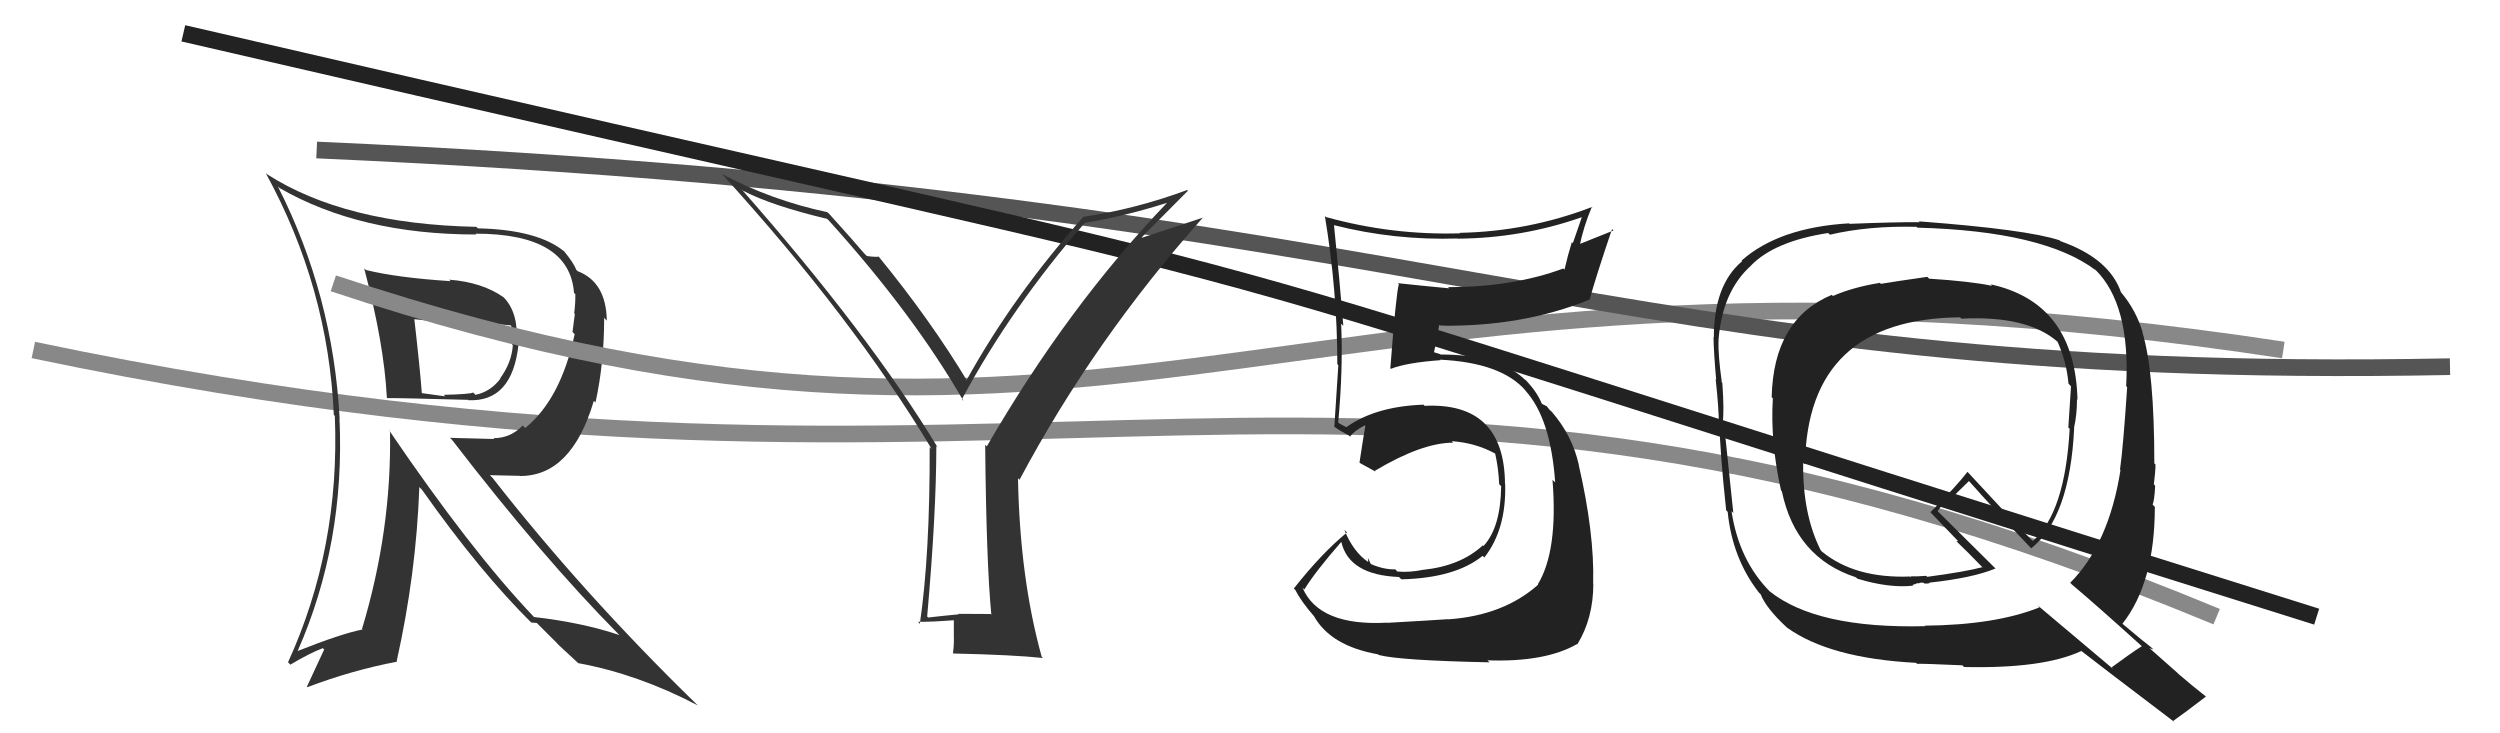
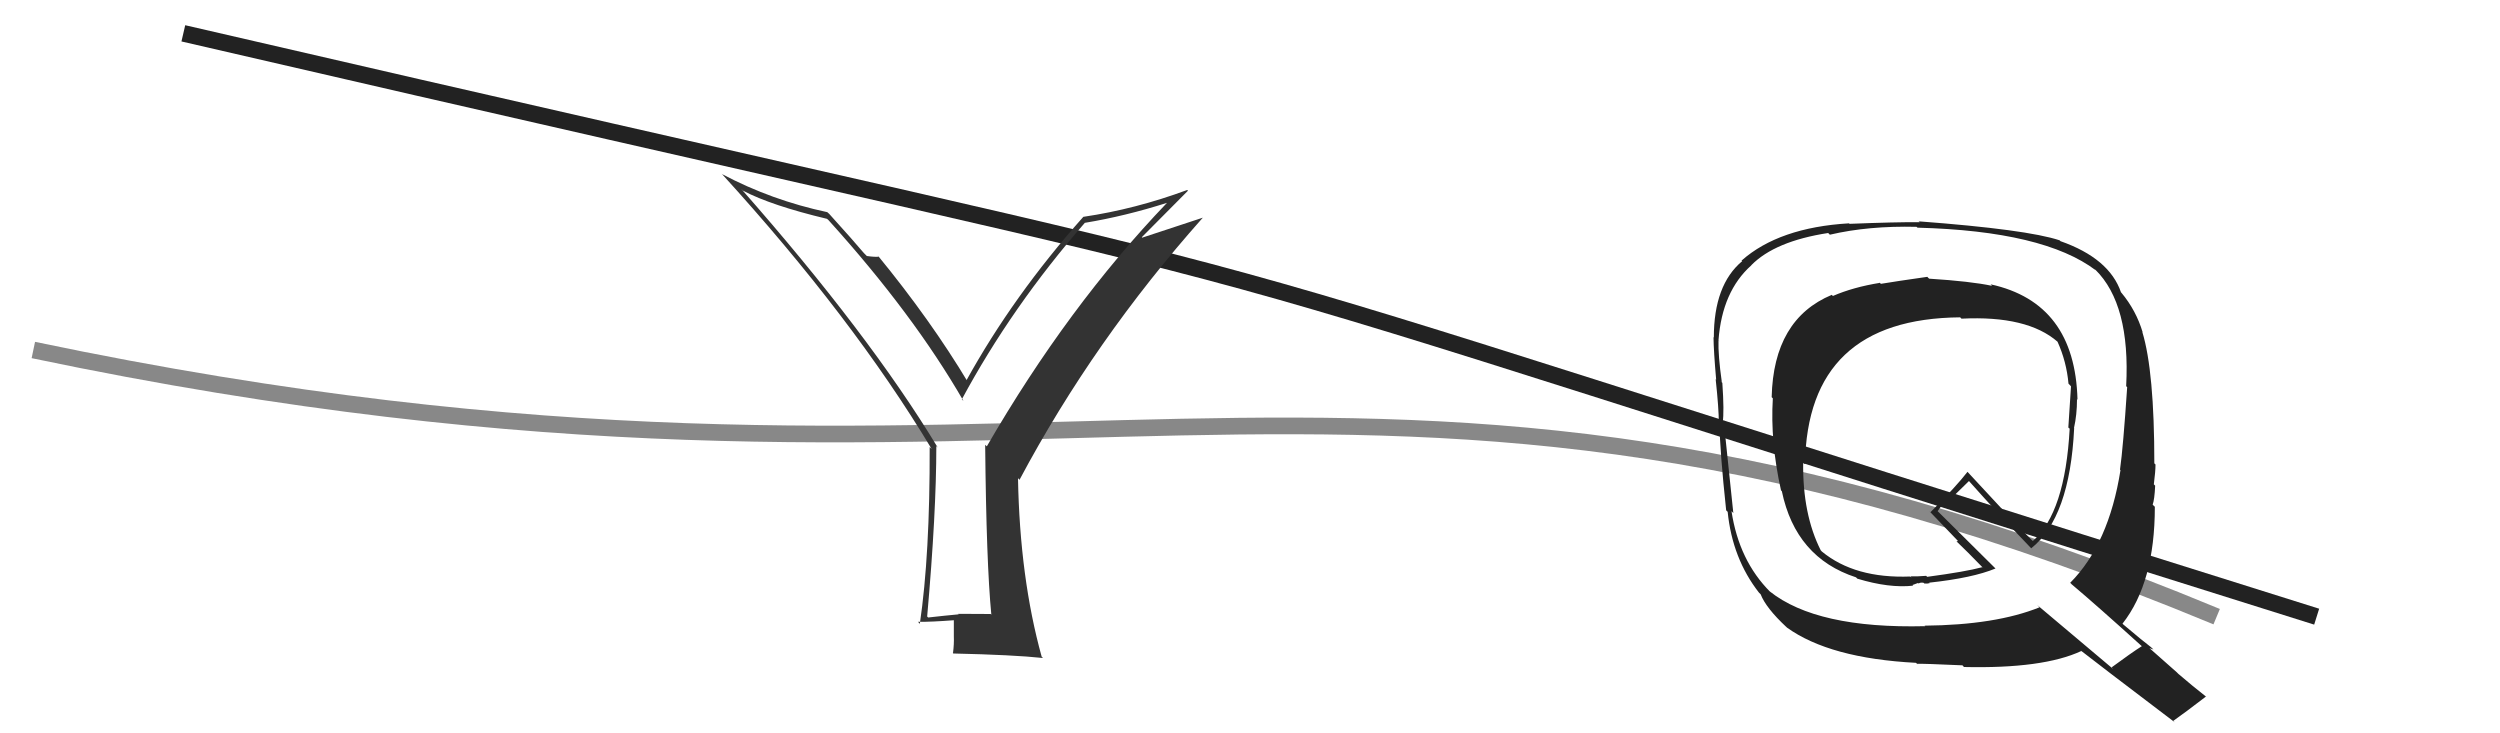
<svg xmlns="http://www.w3.org/2000/svg" width="150" height="44" viewBox="0,0,150,44">
  <path d="M2 21 C64 34,80 15,133 37" stroke="#888" fill="none" />
-   <path fill="#333" d="M22.01 16.26L22.03 16.27L21.85 16.10Q23.05 20.65 23.21 23.85L23.18 23.82L23.25 23.89Q23.69 23.87 28.06 23.99L28.04 23.96L28.09 24.01Q30.73 24.14 31.11 20.68L31.05 20.62L31.00 20.56Q31.12 18.75 30.21 17.83L30.22 17.84L30.22 17.84Q28.93 16.93 26.95 16.78L26.98 16.81L27.04 16.87Q23.82 16.66 21.96 16.20ZM23.27 25.73L23.40 25.87L23.40 25.87Q23.51 31.80 21.72 37.74L21.83 37.86L21.74 37.77Q20.45 38.03 17.86 39.06L17.89 39.09L17.86 39.06Q20.71 32.58 20.37 25.12L20.34 25.09L20.38 25.13Q19.98 17.69 16.67 11.18L16.79 11.30L16.77 11.28Q21.61 14.07 28.58 14.07L28.61 14.10L28.53 14.02Q34.17 14.02 34.44 17.57L34.58 17.71L34.52 17.65Q34.53 18.19 34.45 18.80L34.49 18.84L34.35 19.92L34.48 20.05Q33.64 23.96 31.51 25.68L31.46 25.63L31.36 25.53Q30.64 26.29 29.61 26.29L29.65 26.34L27.00 26.27L27.12 26.39Q32.57 33.47 37.10 38.04L37.22 38.16L37.15 38.10Q34.97 37.36 32.04 37.02L32.01 36.99L32.02 37.00Q28.25 33.04 23.34 25.81ZM31.88 37.36L31.88 37.35L32.21 37.38L33.41 38.58L33.52 38.70Q34.12 39.26 34.77 39.86L34.70 39.80L34.70 39.79Q38.29 40.45 41.86 42.32L41.71 42.16L41.80 42.26Q34.97 35.61 29.56 28.68L29.39 28.51L31.18 28.55L31.19 28.56Q34.29 28.58 35.63 24.05L35.73 24.15L35.73 24.15Q36.25 21.78 36.25 19.08L36.24 19.06L36.41 19.24Q36.37 16.92 34.66 16.27L34.55 16.16L34.58 16.19Q34.40 15.74 33.83 15.06L33.92 15.14L33.92 15.14Q32.33 13.78 28.67 13.70L28.59 13.62L28.57 13.61Q20.68 13.45 16.00 10.44L16.09 10.53L15.94 10.38Q19.69 17.21 20.03 24.90L20.07 24.93L20.09 24.96Q20.41 32.89 17.28 39.74L17.37 39.82L17.42 39.88Q18.57 39.19 19.37 38.89L19.45 38.97L18.41 41.21L18.44 41.23Q21.17 40.20 23.83 39.70L23.81 39.68L23.80 39.67Q24.97 34.45 25.16 29.23L25.17 29.23L25.33 29.40Q28.80 34.32 31.96 37.44ZM30.63 19.43L30.65 19.45L30.62 19.42Q30.77 19.80 30.77 20.15L30.63 20.00L30.73 20.67L30.77 20.72Q30.70 21.75 30.01 22.70L29.92 22.60L30.03 22.71Q29.44 23.50 28.53 23.69L28.54 23.70L28.39 23.55Q28.23 23.65 26.63 23.69L26.60 23.66L26.71 23.78Q26.02 23.69 25.18 23.57L25.18 23.58L25.32 23.72Q25.21 22.19 24.86 19.15L24.77 19.05L24.86 19.15Q26.24 19.31 26.93 19.31L26.96 19.34L26.88 19.26Q28.79 19.34 30.73 19.53Z" />
-   <path d="M20 17 C68 33,78 12,137 21" stroke="#888" fill="none" />
-   <path d="M19 9 C87 12,96 23,147 22" stroke="#555" fill="none" />
  <path fill="#222" d="M115.64 16.62L115.76 16.74L115.64 16.61Q113.81 16.87 112.85 17.03L112.73 16.90L112.80 16.97Q111.19 17.23 109.97 17.76L110.00 17.79L109.91 17.69Q106.41 19.15 106.30 23.83L106.22 23.75L106.37 23.90Q106.21 26.49 106.86 29.42L106.89 29.45L106.91 29.47Q107.74 33.46 111.36 34.64L111.27 34.55L111.44 34.72Q113.35 35.30 114.79 35.14L114.75 35.10L115.08 34.98L115.12 35.01Q115.23 34.93 115.42 34.97L115.43 34.98L115.46 35.01Q115.63 35.03 115.78 34.99L115.74 34.95L115.75 34.96Q118.36 34.68 119.73 34.11L119.71 34.09L116.20 30.61L116.26 30.67Q116.51 30.27 117.12 29.66L117.22 29.76L118.14 28.86L118.10 28.82Q119.96 30.91 121.94 32.97L121.94 32.96L121.87 32.90Q124.19 31.06 124.45 25.69L124.47 25.71L124.44 25.68Q124.62 24.87 124.62 23.96L124.57 23.91L124.65 23.98Q124.50 18.17 119.44 17.06L119.41 17.03L119.52 17.15Q118.26 16.88 115.75 16.72ZM128.46 38.73L128.48 38.74L128.51 38.77Q127.88 39.17 126.70 40.04L126.79 40.14L122.22 36.29L122.37 36.44Q119.74 37.50 115.47 37.54L115.47 37.54L115.51 37.57Q109.00 37.73 106.18 35.48L106.16 35.46L106.22 35.52Q104.34 33.64 103.89 30.67L103.96 30.74L104.00 30.79Q103.82 29.01 103.44 25.43L103.33 25.32L103.36 25.35Q103.46 24.72 103.34 22.97L103.21 22.84L103.31 22.93Q103.08 21.30 103.11 20.42L103.21 20.51L103.11 20.41Q103.33 17.48 105.08 15.92L105.08 15.92L105.08 15.91Q106.50 14.47 109.69 13.98L109.80 14.09L109.80 14.08Q112.11 13.54 115.00 13.61L114.99 13.61L115.05 13.66Q122.63 13.86 125.75 16.22L125.67 16.14L125.72 16.18Q127.83 18.26 127.57 23.17L127.60 23.20L127.63 23.23Q127.39 26.84 127.20 28.18L127.26 28.23L127.23 28.20Q126.53 32.64 124.21 34.97L124.28 35.03L124.28 35.04Q125.80 36.32 128.54 38.80ZM123.52 14.37L123.59 14.43L123.58 14.42Q121.63 13.77 115.12 13.28L115.02 13.18L115.18 13.33Q113.75 13.32 110.97 13.43L110.91 13.37L110.94 13.40Q106.74 13.65 104.50 15.63L104.44 15.57L104.53 15.67Q102.83 17.09 102.83 20.25L102.81 20.23L102.81 20.23Q102.82 21.07 102.97 22.79L102.97 22.78L102.94 22.75Q103.13 24.51 103.13 25.39L103.00 25.26L103.17 25.43Q103.19 27.04 103.57 30.62L103.62 30.67L103.66 30.71Q103.94 33.51 105.54 35.56L105.48 35.50L105.64 35.66Q105.96 36.48 107.18 37.62L107.16 37.59L107.21 37.65Q109.78 39.50 114.96 39.77L115.13 39.93L115.02 39.83Q115.35 39.81 117.75 39.92L117.81 39.99L117.84 40.02Q122.59 40.13 124.88 39.06L124.93 39.11L124.83 39.02Q125.77 39.76 130.49 43.34L130.44 43.29L130.40 43.25Q131.07 42.78 132.36 41.79L132.38 41.81L132.39 41.82Q131.50 41.12 130.70 40.43L130.61 40.34L128.97 38.89L129.21 38.97L129.06 38.83Q128.62 38.50 127.40 37.47L127.26 37.33L127.35 37.42Q129.29 34.95 129.29 30.42L129.30 30.42L129.16 30.28Q129.27 29.98 129.31 29.14L129.24 29.07L129.23 29.06Q129.33 28.28 129.33 27.87L129.42 27.96L129.26 27.80Q129.26 22.28 128.54 19.92L128.58 19.96L128.56 19.94Q128.17 18.63 127.29 17.57L127.38 17.66L127.26 17.54Q126.56 15.50 123.63 14.47ZM117.54 18.97L117.54 18.97L117.69 19.12Q121.64 18.92 123.46 20.51L123.45 20.50L123.45 20.50Q123.99 21.69 124.11 23.02L124.16 23.07L124.26 23.18Q124.18 24.28 124.10 25.65L124.13 25.68L124.18 25.72Q123.91 30.75 121.97 32.46L121.95 32.44L121.84 32.34Q120.70 31.19 118.18 28.45L118.07 28.33L118.05 28.31Q117.39 29.17 115.83 30.73L115.74 30.65L115.83 30.74Q116.34 31.28 117.48 32.46L117.48 32.46L117.39 32.49L117.45 32.54Q117.96 33.02 118.99 34.08L118.97 34.07L118.94 34.03Q117.95 34.30 115.63 34.61L115.57 34.55L115.06 34.58L114.65 34.58L114.68 34.65L114.62 34.59Q111.29 34.72 109.31 33.09L109.22 32.99L109.25 33.03Q108.15 30.86 108.19 27.74L108.18 27.73L108.30 27.85Q108.44 19.12 117.61 19.04Z" />
  <path d="M11 2 C93 21,56 11,139 37" stroke="#222" fill="none" />
  <path fill="#333" d="M59.50 36.90L59.44 36.84L57.49 36.83L57.52 36.86Q56.65 36.94 55.69 37.05L55.58 36.94L55.63 36.99Q56.18 30.77 56.18 26.77L56.18 26.76L56.27 26.86Q52.13 20.02 44.48 11.34L44.47 11.33L44.58 11.44Q46.27 12.33 49.62 13.13L49.69 13.19L49.72 13.22Q54.80 18.84 57.81 24.06L57.68 23.93L57.71 23.96Q60.71 18.39 65.09 13.37L65.21 13.49L65.09 13.37Q67.51 12.97 70.02 12.17L70.13 12.28L70.02 12.17Q64.08 18.37 59.21 26.78L59.10 26.68L59.11 26.69Q59.18 33.80 59.48 36.88ZM68.51 14.23L71.28 11.44L71.23 11.40Q68.12 12.55 65.00 13.01L65.10 13.11L65.00 13.01Q60.79 17.74 57.97 22.85L57.96 22.83L58.10 22.97Q55.84 19.20 52.65 15.31L52.74 15.41L52.74 15.40Q52.50 15.43 52.01 15.36L51.85 15.20L51.83 15.18Q51.27 14.51 49.75 12.83L49.67 12.76L49.64 12.73Q46.30 12.02 43.33 10.45L43.38 10.50L43.28 10.40Q51.14 19.02 55.90 26.94L55.85 26.89L55.78 26.82Q55.80 33.28 55.19 37.43L55.08 37.31L55.07 37.31Q55.85 37.32 57.29 37.21L57.23 37.14L57.23 38.17L57.23 38.17Q57.25 38.65 57.18 39.18L57.15 39.16L57.20 39.21Q60.82 39.29 62.58 39.48L62.55 39.45L62.50 39.40Q61.19 34.67 61.08 28.69L61.19 28.81L61.17 28.79Q65.63 20.41 72.17 13.06L72.17 13.06L68.53 14.26Z" />
-   <path fill="#222" d="M83.17 37.31L83.26 37.40L83.22 37.36Q79.14 37.58 78.15 35.26L78.28 35.39L78.26 35.37Q78.91 34.31 80.47 32.52L80.58 32.62L80.48 32.52Q80.94 34.50 83.94 34.62L84.03 34.71L84.09 34.76Q87.32 34.68 88.96 33.35L89.06 33.45L89.06 33.45Q90.38 31.77 90.31 29.07L90.38 29.14L90.30 29.05Q90.27 24.12 85.48 24.35L85.32 24.20L85.41 24.28Q82.53 24.38 80.78 25.63L80.78 25.63L80.47 25.47L80.27 25.34L80.29 25.37Q80.59 22.16 80.47 19.42L80.57 19.52L80.60 19.55Q80.38 16.82 80.04 13.51L80.15 13.62L80.04 13.51Q83.66 14.43 87.47 14.31L87.54 14.38L87.47 14.32Q91.33 14.29 94.91 13.03L94.91 13.03L94.37 14.59L94.31 14.53Q94.06 15.34 93.87 16.18L93.95 16.26L93.80 16.11Q90.77 17.23 86.88 17.23L86.79 17.13L86.95 17.30Q85.35 17.15 83.87 16.99L84.02 17.14L83.93 17.05Q83.76 17.65 83.42 22.10L83.46 22.14L83.45 22.13Q84.38 21.76 86.43 21.61L86.40 21.58L86.40 21.58Q90.08 21.76 91.53 23.43L91.49 23.40L91.52 23.43Q93.04 25.10 93.31 28.94L93.22 28.86L93.15 28.79Q93.49 33.05 92.27 35.06L92.22 35.02L92.29 35.08Q90.21 36.93 86.90 37.16L87.03 37.28L86.89 37.15Q85.89 37.22 83.23 37.37ZM89.39 39.76L89.27 39.64L89.25 39.62Q92.72 39.74 94.63 38.64L94.70 38.71L94.64 38.66Q95.60 37.10 95.60 35.01L95.54 34.94L95.59 34.99Q95.67 31.99 94.72 27.88L94.67 27.83L94.73 27.89Q94.33 26.12 93.11 24.71L92.99 24.59L93.09 24.73L92.80 24.37L92.53 24.24L92.51 24.22Q92.22 23.52 91.57 22.83L91.48 22.74L91.56 22.85L91.64 22.93Q90.12 21.27 86.43 21.27L86.41 21.25L86.03 21.13L86.04 21.14Q86.16 20.61 86.35 19.51L86.36 19.52L86.38 19.54Q91.33 19.62 95.36 17.98L95.45 18.06L95.37 17.99Q95.77 16.56 96.72 13.75L96.81 13.83L94.63 14.70L94.76 14.83Q95.02 13.56 95.51 12.42L95.63 12.54L95.52 12.42Q91.69 13.89 87.58 13.97L87.58 13.96L87.61 14.00Q83.51 14.12 79.55 13.02L79.44 12.90L79.49 12.95Q80.24 17.44 80.24 21.86L80.23 21.84L80.30 21.91Q80.18 23.69 80.06 25.60L80.17 25.70L80.11 25.64Q80.38 25.84 80.95 26.14L80.98 26.17L81.00 26.20Q81.24 25.86 81.89 25.52L81.97 25.60L81.92 25.55Q81.80 26.23 81.57 27.75L81.73 27.91L81.61 27.79Q82.12 28.07 82.54 28.30L82.43 28.19L82.49 28.25Q85.32 26.56 87.19 26.56L87.13 26.50L87.11 26.47Q88.54 26.57 89.72 27.22L89.66 27.16L89.71 27.21Q89.91 28.09 89.95 29.05L90.12 29.22L90.07 29.17Q90.04 31.65 89.01 32.76L89.12 32.87L88.97 32.72Q87.63 33.96 85.38 34.19L85.37 34.17L85.38 34.19Q84.53 34.36 83.84 34.29L83.83 34.28L83.72 34.16Q83.02 34.18 82.25 33.84L82.24 33.82L82.08 33.48L82.09 33.71L82.12 33.74Q81.20 33.13 80.66 31.79L80.77 31.90L80.82 31.95Q79.31 33.18 77.63 35.31L77.78 35.46L77.73 35.41Q78.05 36.07 78.88 37.02L78.89 37.03L78.85 36.99Q79.86 38.76 82.68 39.26L82.74 39.31L82.73 39.30Q84.00 39.63 89.37 39.74Z" />
</svg>